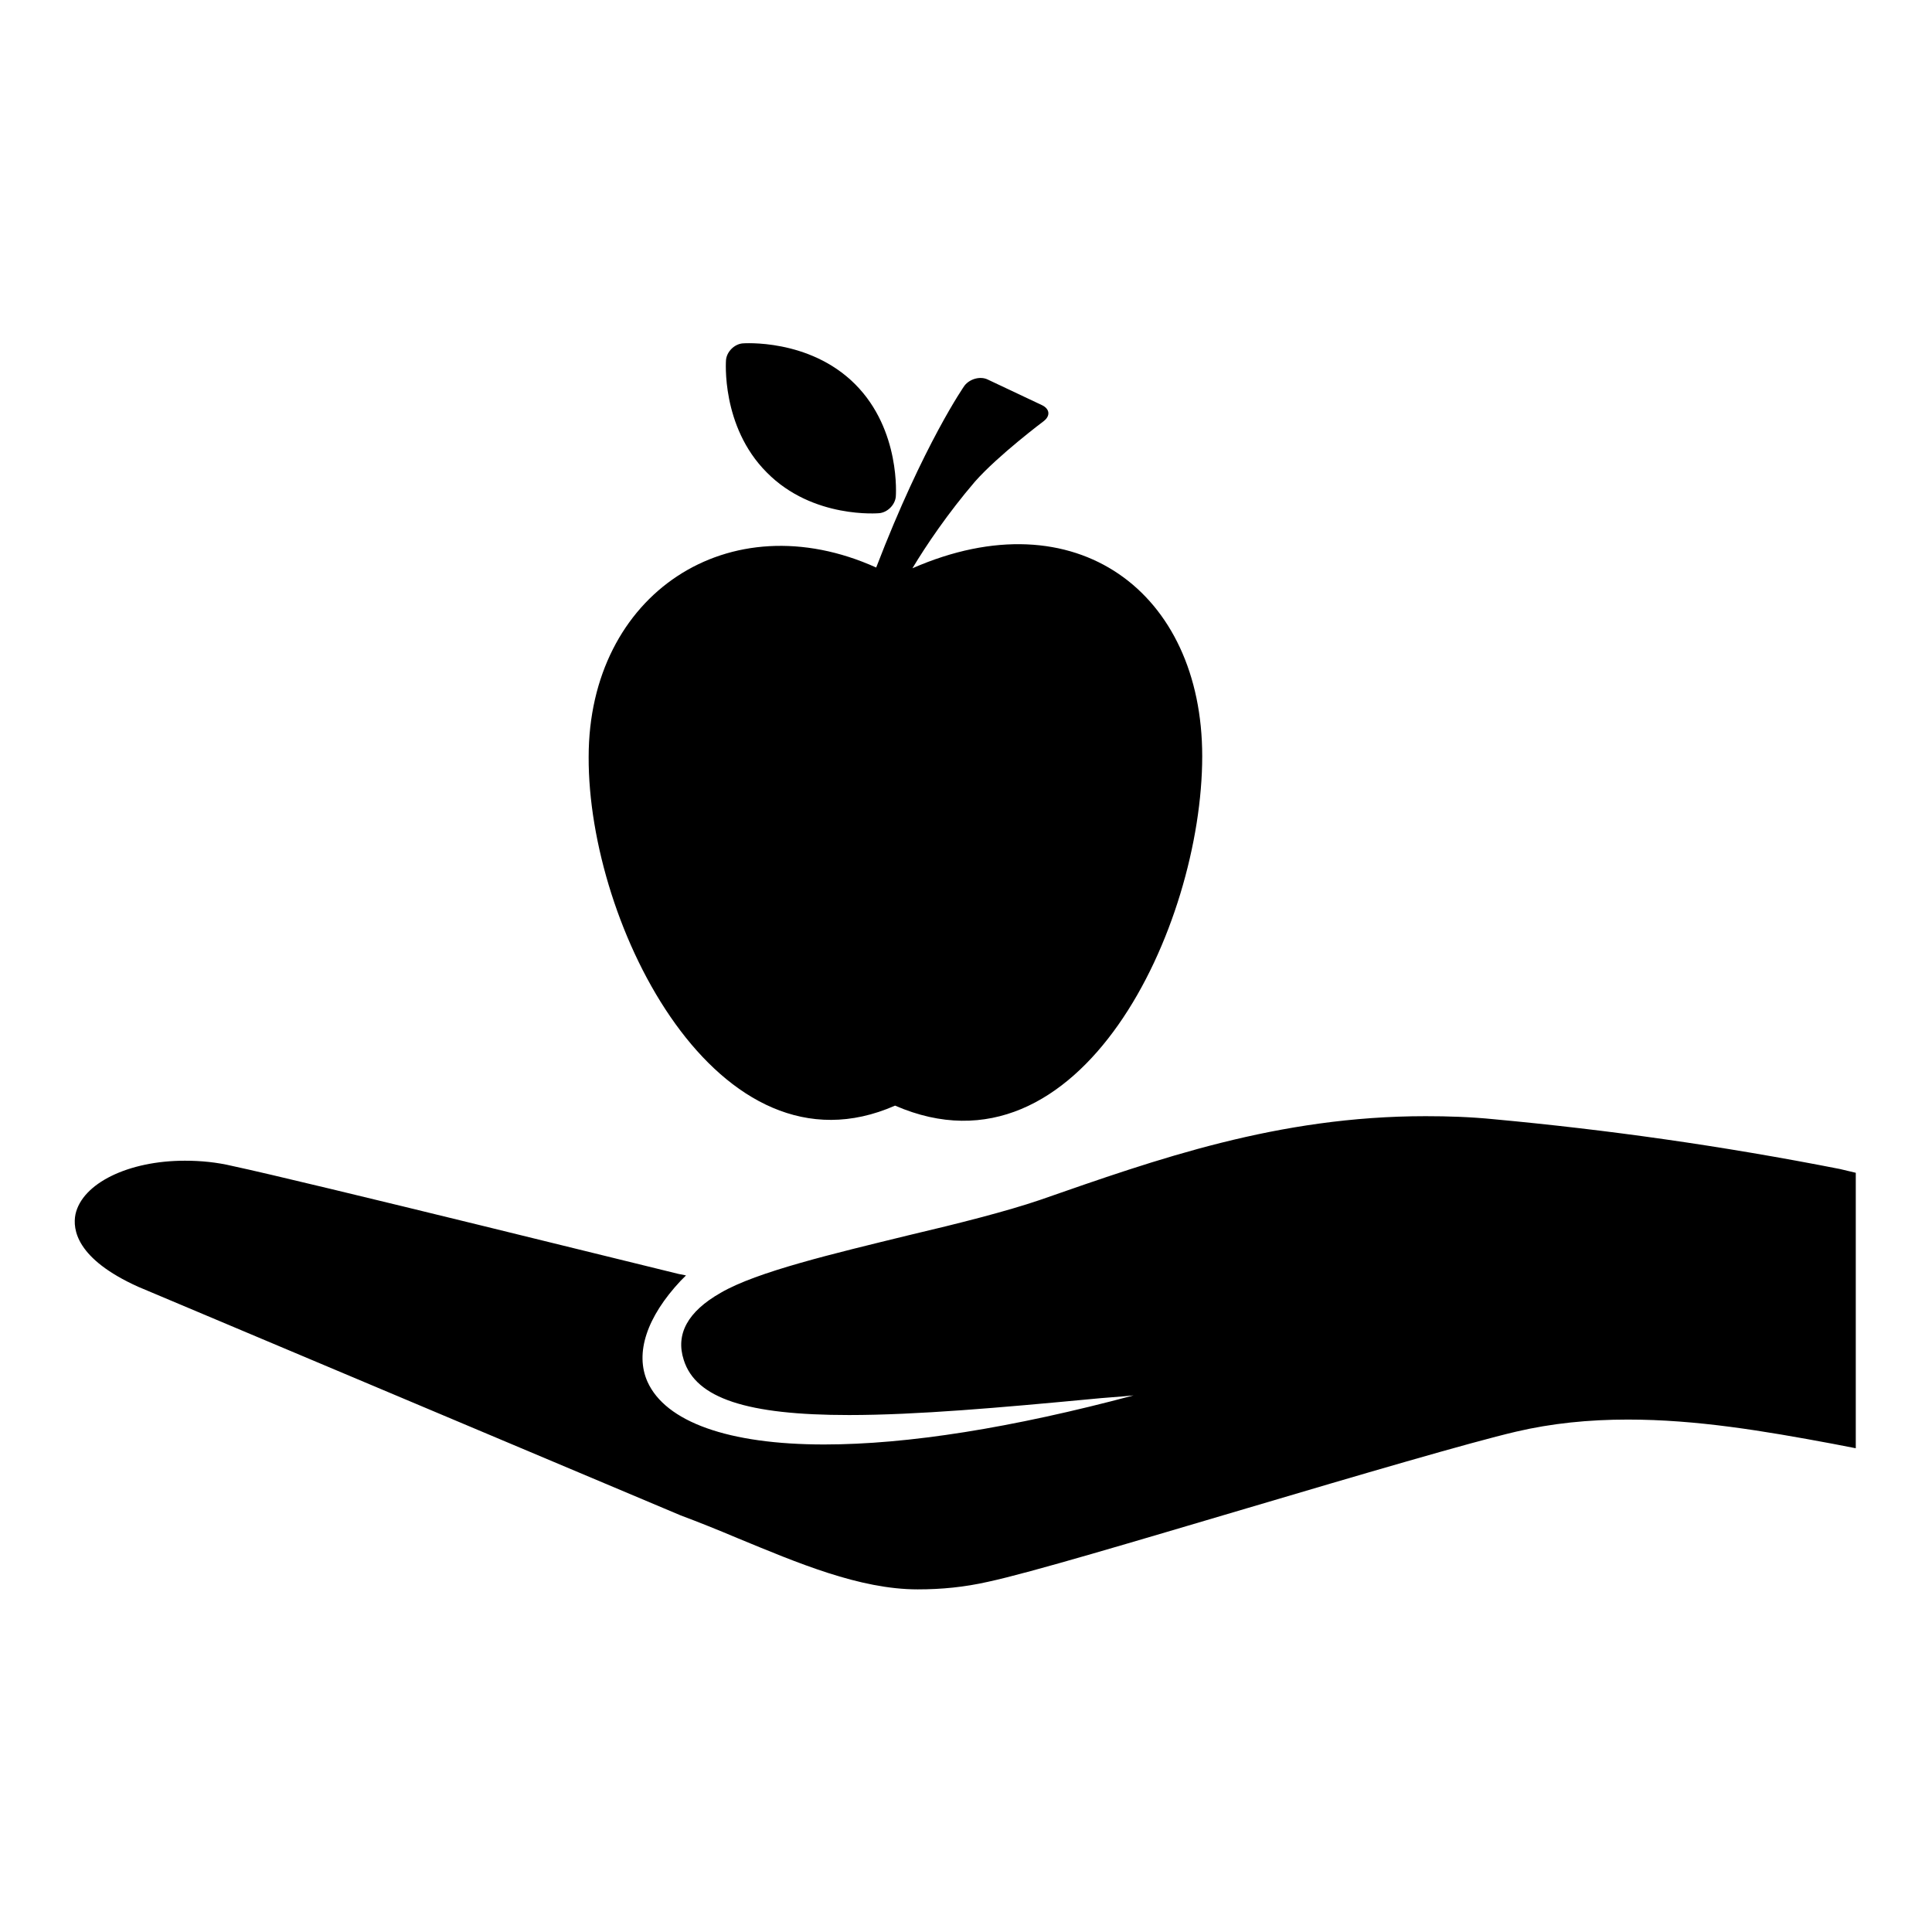
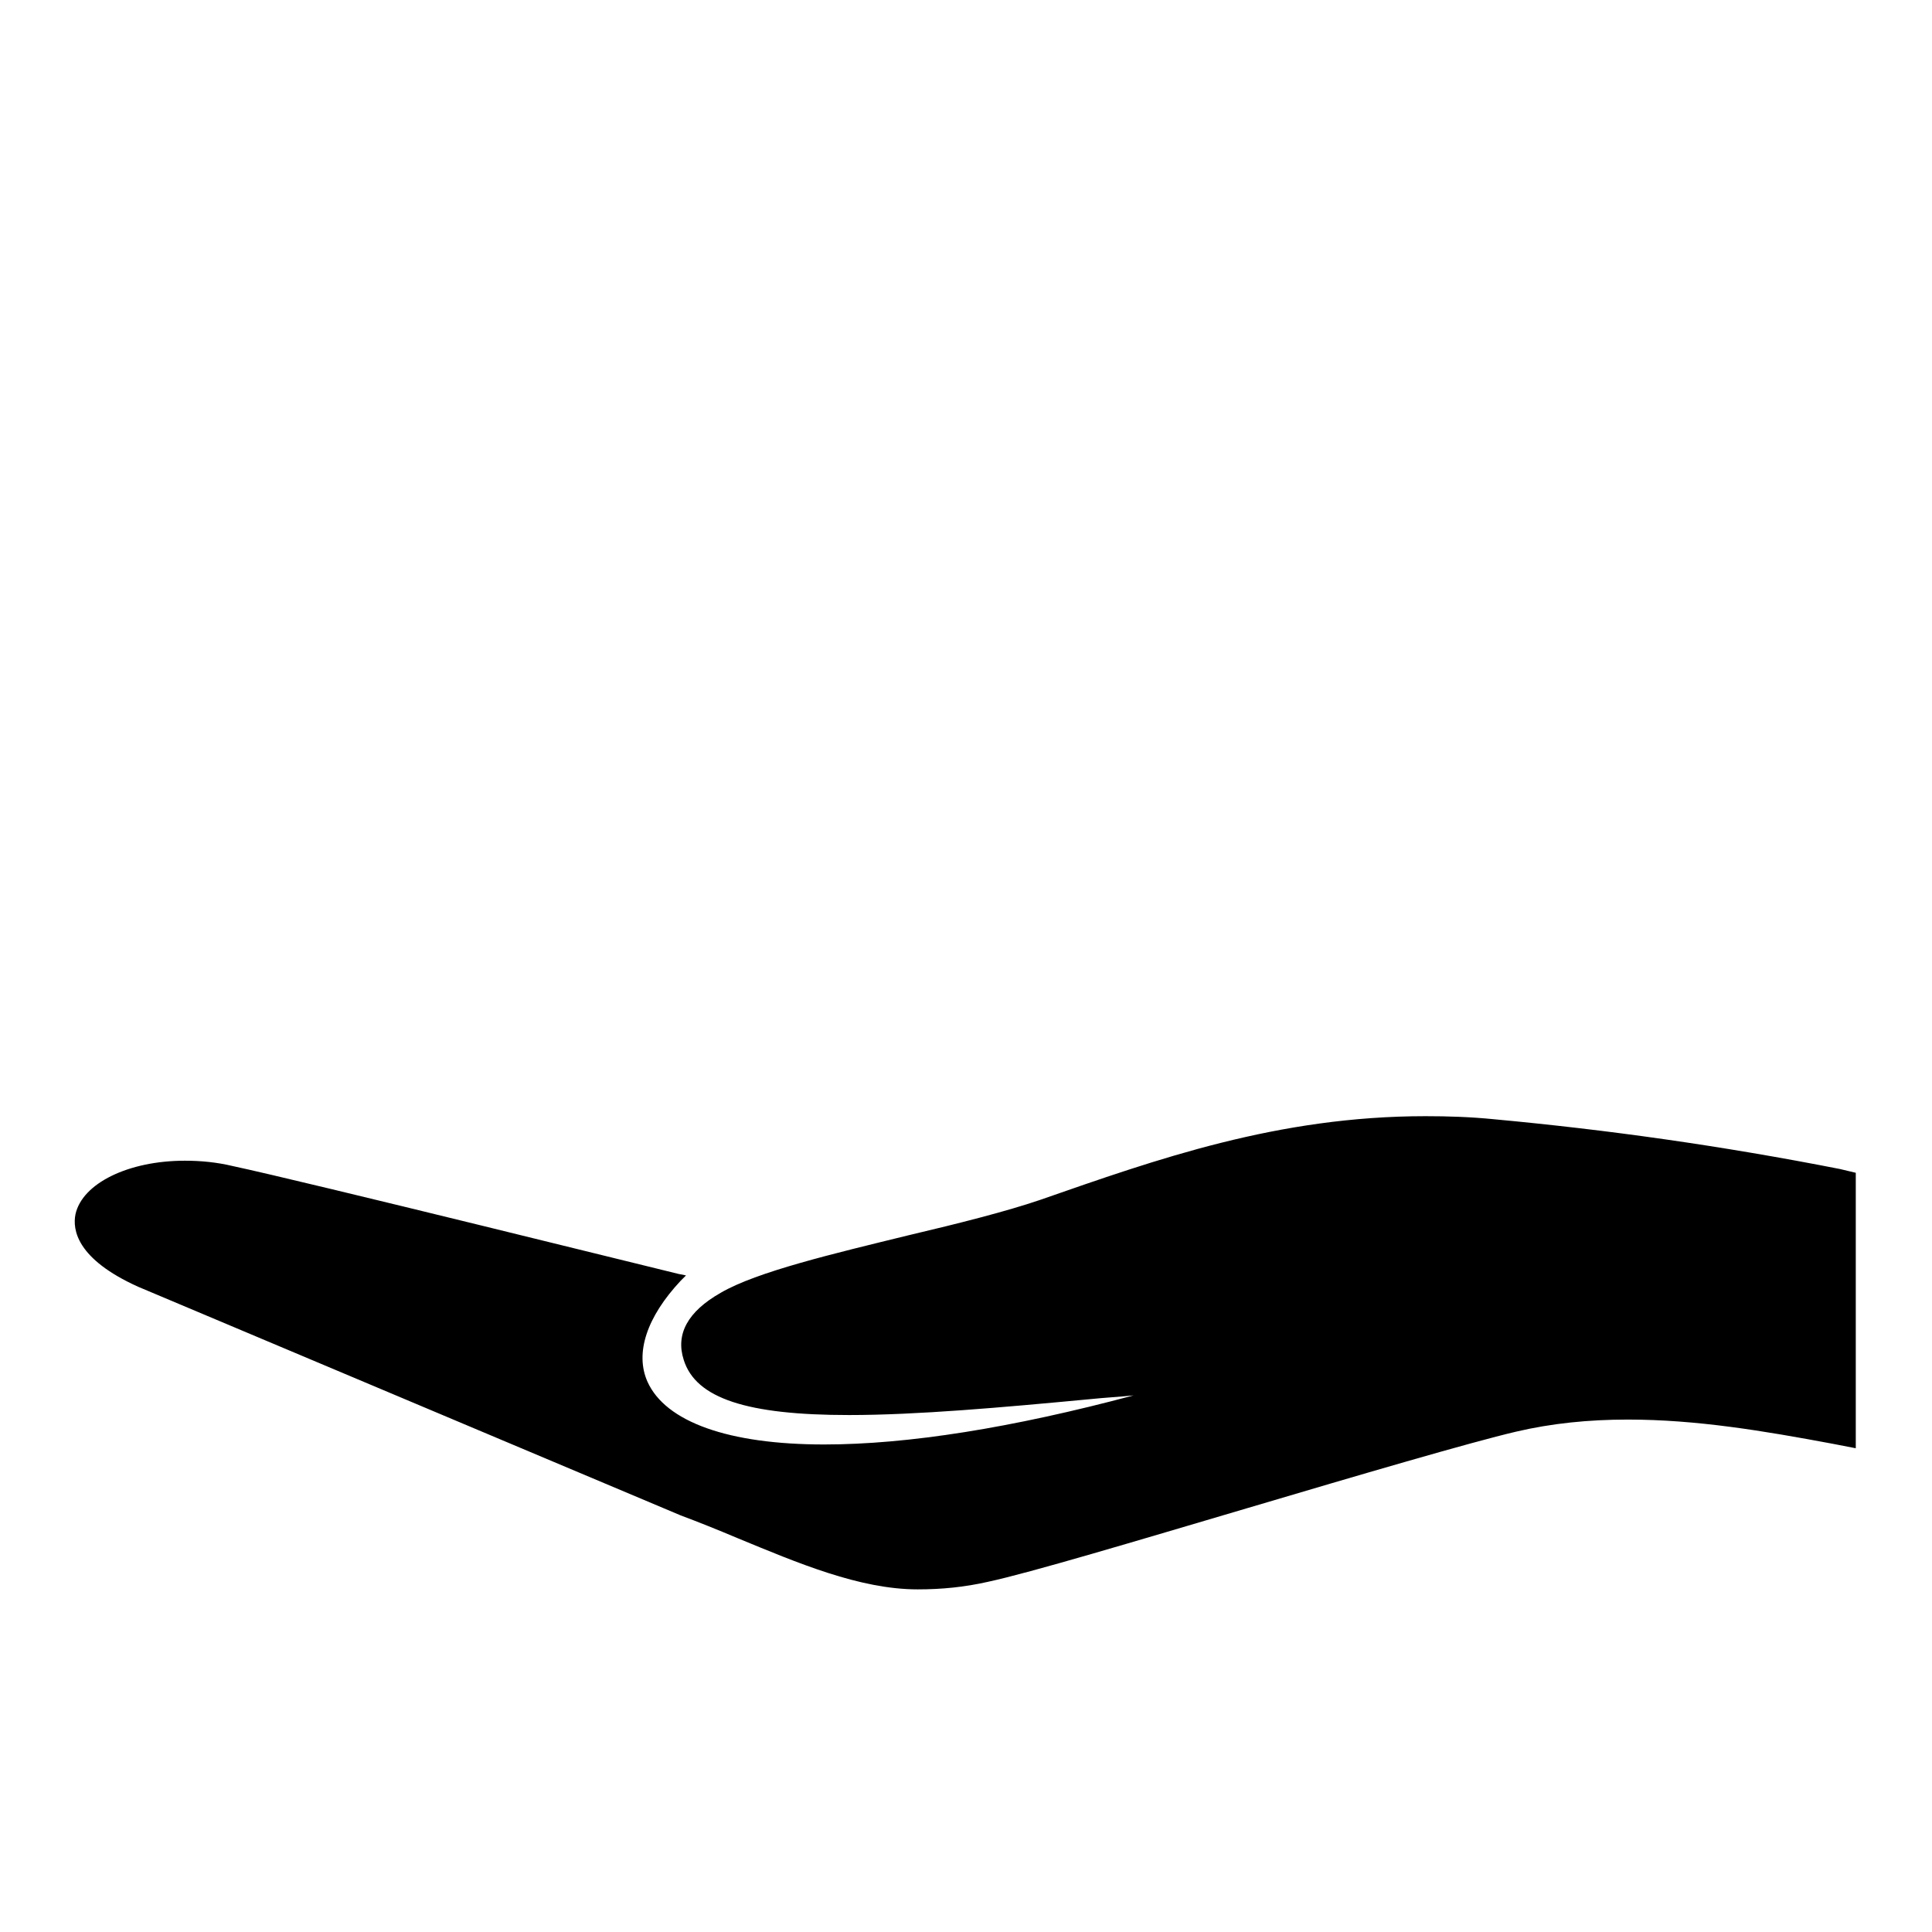
<svg xmlns="http://www.w3.org/2000/svg" version="1.1" x="0px" y="0px" viewBox="0 0 256 256" enable-background="new 0 0 256 256" xml:space="preserve">
  <g>
    <g>
      <g>
        <g>
-           <path fill="#000000" d="M118.6,146.5c24.6,10.7,40.7-23.8,40.7-46.3c0-21.7-16.7-34.4-38.4-24.9c1.8-3,4.7-7.3,8.3-11.5l0,0c3.1-3.5,9.1-8,9.1-8c0.9-0.7,0.8-1.6-0.2-2.1l-7.2-3.4c-1-0.5-2.4-0.1-3.1,0.8c0,0-5.4,7.7-11.7,24.1c-19.5-8.8-38.1,3.5-38.1,25.1C77.9,122.7,95.2,156.8,118.6,146.5z" />
-           <path fill="#000000" d="M116.5,68c1.1-0.1,2.1-1.1,2.2-2.2c0,0,0.7-8.8-5.4-14.9c-6.1-6.1-14.9-5.4-14.9-5.4c-1.1,0.1-2.1,1.1-2.2,2.2c0,0-0.7,8.8,5.4,14.9C107.7,68.8,116.5,68,116.5,68z" />
          <path fill="#000000" d="M243.8,154.9c-15.8-3.1-30.8-5.2-45.9-6.6c-3-0.3-6-0.4-9-0.4c-19.6,0-35.6,5.7-51.1,11.1c-4.4,1.5-10.7,3.1-17.5,4.7c-9.8,2.4-20,4.8-24.8,7.6c-4.4,2.5-6,5.5-4.9,8.9c1.6,5.1,8.4,7.3,21.9,7.3c9,0,20.2-1,31.9-2.1c1.9-0.2,3.8-0.3,5.8-0.5c-16.1,4.3-29.9,6.5-41,6.5c-12.7,0-21-3-23.4-8.3c-1.7-3.8-0.1-8.6,4.4-13.4l0.7-0.7l-1-0.2c-0.5-0.1-49.7-12.3-59.1-14.3c-2.1-0.5-4.2-0.7-6.3-0.7c-7.5,0-13.6,3-14.5,7.1c-0.4,2,0.1,5.9,8.3,9.6l71.9,30.3c2.4,0.9,4.9,1.9,7.5,3c8,3.3,16.2,6.8,23.9,6.8c3.2,0,6.2-0.3,9.3-1c5.6-1.2,19.6-5.4,34.5-9.8c14.5-4.3,29.5-8.7,35.5-10.1c4.7-1.1,9.6-1.6,14.8-1.6c9.1,0,18,1.5,27.1,3.2l3.1,0.6v-36.5L243.8,154.9z" />
        </g>
      </g>
      <g />
      <g />
      <g />
      <g />
      <g />
      <g />
      <g />
      <g />
      <g />
      <g />
      <g />
      <g />
      <g />
      <g />
      <g />
    </g>
  </g>
</svg>